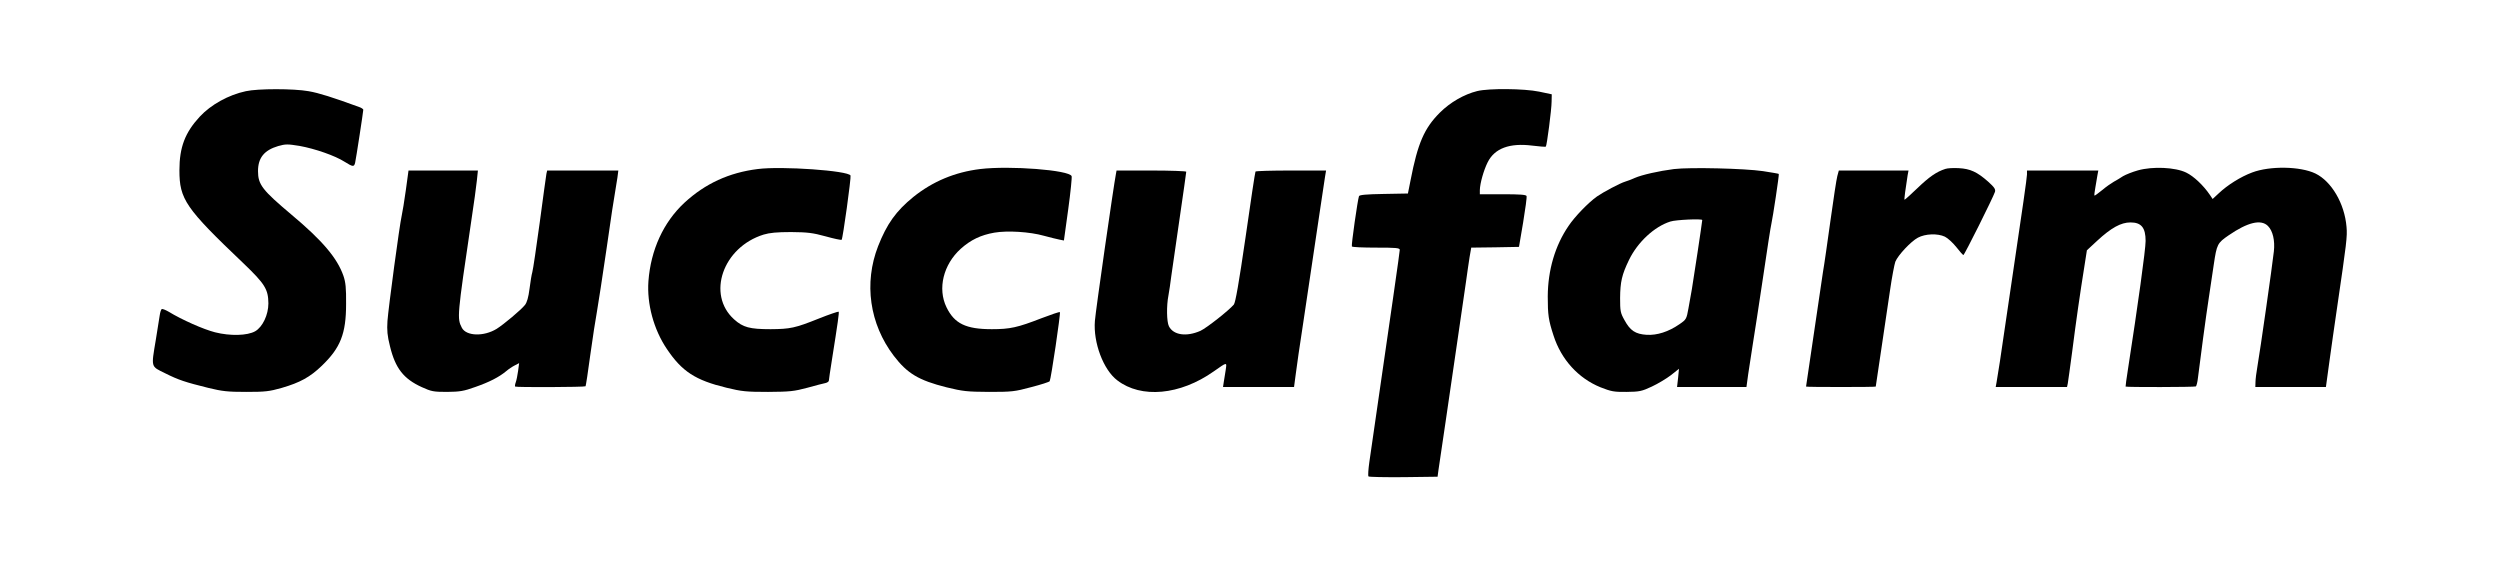
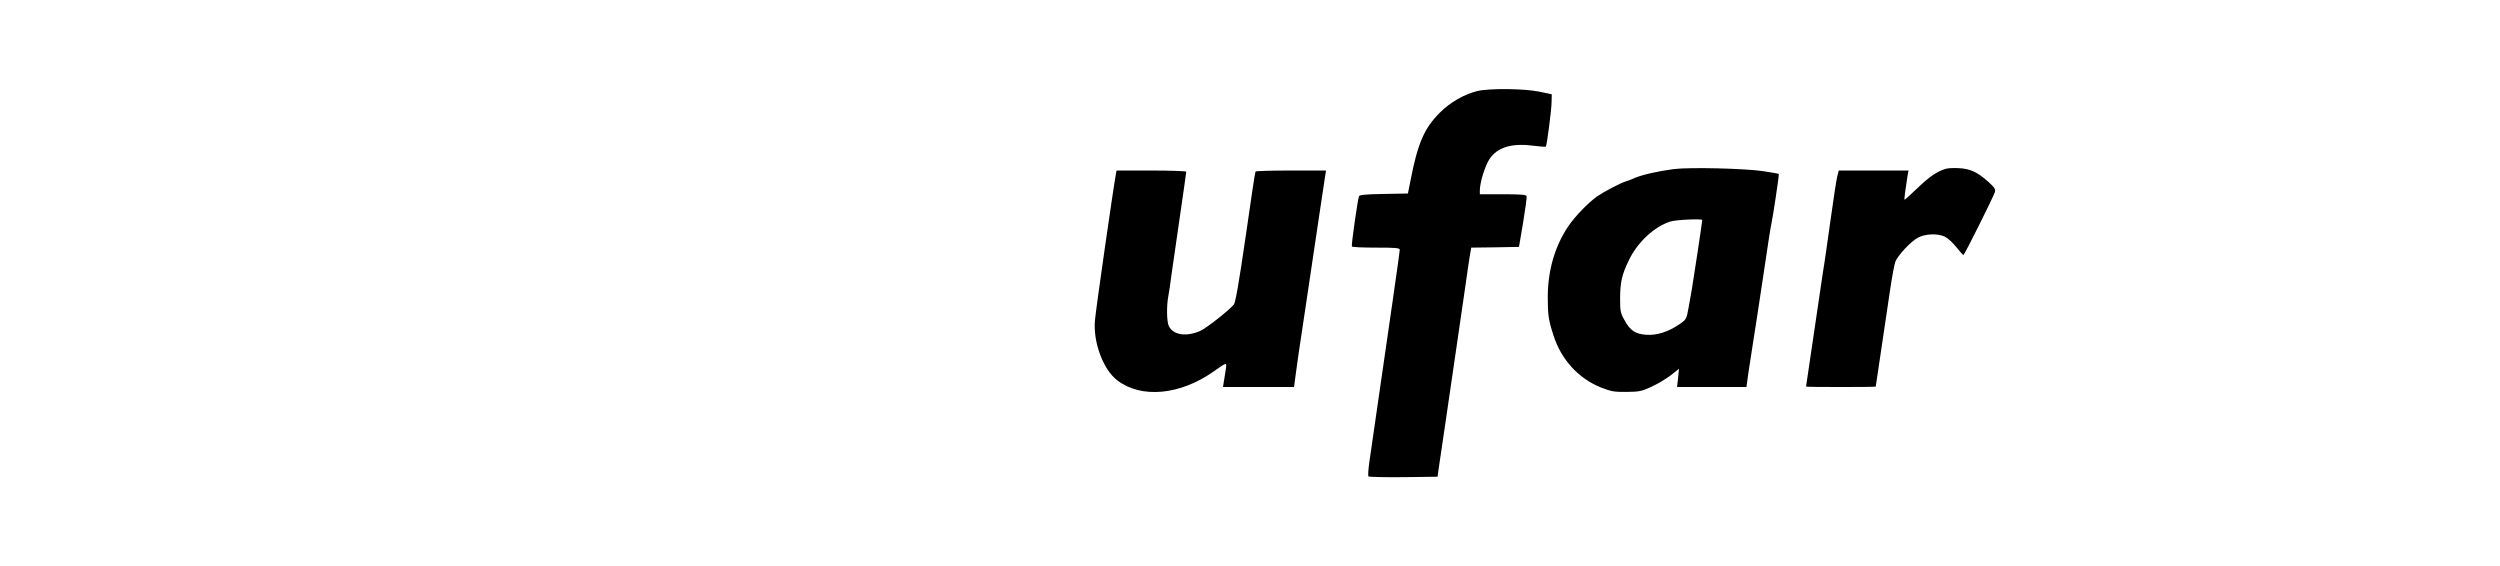
<svg xmlns="http://www.w3.org/2000/svg" version="1.0" width="1686pt" height="382pt" viewBox="0 0 1686 382" preserveAspectRatio="xMidYMid meet">
  <g transform="translate(0,382) scale(0.1,-0.1)" fill="#000000" stroke="none">
-     <path d="M1658 3205 c-117 -25 -236 -91 -311 -172 -99 -107 -137 -206 -137 -361 0 -196 40 -255 433 -629 144 -138 166 -174 167 -269 0 -77 -39 -159 -89 -188 -53 -30 -168 -33 -271 -7 -78 20 -223 84 -313 139 -21 12 -41 20 -46 18 -5 -3 -11 -22 -14 -43 -3 -21 -15 -94 -26 -163 -32 -192 -35 -179 62 -227 92 -46 135 -60 292 -99 94 -23 131 -27 255 -27 128 0 156 3 240 27 124 36 191 73 270 149 126 121 164 216 164 417 1 108 -3 146 -18 190 -42 120 -141 237 -351 413 -196 165 -225 202 -225 293 0 90 42 141 136 169 50 14 63 14 144 1 105 -19 240 -66 304 -107 56 -35 64 -36 71 -6 6 25 55 345 55 357 0 4 -12 13 -27 18 -181 66 -272 95 -342 107 -101 18 -342 18 -423 0z" />
    <path d="M9963 3206 c-89 -22 -183 -76 -253 -146 -105 -105 -149 -207 -197 -455 l-18 -90 -163 -3 c-117 -2 -164 -6 -167 -15 -9 -24 -53 -332 -48 -339 2 -5 76 -8 164 -8 134 0 159 -2 159 -15 0 -14 -52 -376 -205 -1430 -7 -49 -10 -93 -6 -98 4 -4 111 -6 237 -5 l229 3 6 45 c4 25 25 171 48 325 22 154 59 404 81 555 22 151 47 325 56 385 8 61 20 138 25 172 l11 63 161 2 161 3 28 165 c15 91 26 171 23 178 -3 9 -45 12 -160 12 l-155 0 0 28 c1 46 26 134 53 188 47 94 148 131 300 112 48 -6 89 -9 92 -7 7 7 39 252 39 304 l1 49 -85 18 c-102 21 -338 23 -417 4z" />
-     <path d="M5110 2680 c-193 -24 -354 -98 -494 -227 -142 -132 -227 -318 -243 -529 -11 -153 35 -325 124 -457 102 -152 192 -211 403 -262 103 -25 133 -28 280 -28 148 1 175 4 265 28 55 15 110 30 123 32 12 3 22 10 22 17 0 6 9 67 20 136 41 258 50 323 46 328 -3 2 -63 -18 -133 -46 -162 -65 -194 -71 -326 -72 -141 0 -186 12 -246 66 -187 168 -76 487 199 572 40 12 89 17 185 17 110 -1 146 -5 233 -29 57 -16 105 -26 108 -23 8 7 65 420 60 433 -13 33 -465 65 -626 44z" />
-     <path d="M6610 2680 c-170 -21 -319 -83 -450 -188 -117 -95 -179 -182 -238 -332 -97 -249 -58 -525 106 -740 91 -119 168 -165 355 -212 111 -27 137 -30 287 -31 154 0 173 2 284 32 66 17 122 35 125 40 9 14 75 461 69 466 -3 3 -58 -16 -124 -41 -162 -63 -212 -74 -335 -74 -175 0 -252 37 -306 148 -61 126 -21 288 96 394 67 60 135 93 227 109 88 15 238 6 334 -21 41 -11 89 -23 105 -26 l30 -6 29 210 c16 116 26 217 23 224 -15 41 -416 72 -617 48z" />
    <path d="M11290 2680 c-102 -13 -217 -39 -265 -60 -22 -10 -51 -21 -65 -25 -34 -10 -147 -70 -190 -100 -58 -41 -150 -136 -192 -199 -91 -133 -139 -298 -140 -475 0 -125 5 -160 39 -264 52 -162 167 -288 317 -349 72 -28 90 -32 175 -31 87 1 103 4 171 36 41 19 99 54 129 77 l54 43 -6 -62 -7 -61 234 0 234 0 12 88 c7 48 21 139 31 202 11 63 41 266 69 450 27 184 52 346 56 360 9 38 54 334 50 337 -1 2 -50 10 -107 19 -123 18 -490 27 -599 14z m190 -344 c0 -10 -61 -416 -70 -466 -5 -30 -16 -88 -23 -129 -13 -73 -15 -76 -60 -107 -75 -52 -152 -76 -222 -72 -76 5 -111 28 -150 100 -27 48 -29 61 -29 148 1 110 12 158 60 257 58 120 171 225 279 259 36 12 215 20 215 10z" />
    <path d="M13120 2681 c-60 -19 -110 -54 -189 -130 -47 -45 -86 -80 -87 -78 -3 3 7 76 21 165 l6 32 -235 0 -235 0 -10 -37 c-6 -21 -26 -155 -46 -298 -20 -143 -42 -300 -51 -350 -10 -66 -112 -754 -114 -772 0 -2 106 -3 235 -3 129 0 235 1 235 3 0 1 16 110 36 242 19 132 46 314 60 405 13 91 30 178 36 195 18 44 105 137 152 162 50 27 133 30 182 7 19 -9 54 -41 77 -70 23 -30 45 -54 48 -54 7 0 201 389 213 426 5 18 -4 31 -46 69 -75 66 -121 87 -198 91 -36 2 -76 0 -90 -5z" />
-     <path d="M14418 2671 c-36 -10 -81 -28 -100 -39 -18 -12 -46 -29 -63 -38 -16 -9 -52 -34 -78 -56 -27 -22 -50 -39 -52 -37 -2 2 1 27 6 54 5 28 11 65 14 83 l6 32 -241 0 -240 0 0 -27 c-1 -26 -29 -223 -99 -693 -17 -113 -42 -284 -56 -380 -23 -159 -34 -233 -50 -327 l-6 -33 240 0 241 0 5 23 c2 12 16 110 30 217 26 205 53 392 82 573 l17 109 69 64 c95 88 161 124 225 124 73 0 102 -35 102 -125 0 -57 -52 -434 -119 -865 -10 -63 -17 -116 -16 -117 3 -5 465 -4 474 1 4 3 11 29 14 58 11 94 56 430 73 538 8 58 24 160 34 228 20 134 24 143 100 195 128 88 218 110 265 63 33 -33 48 -98 40 -171 -10 -93 -94 -680 -110 -770 -8 -44 -14 -95 -14 -112 l-1 -33 238 0 238 0 23 168 c13 92 36 259 53 372 63 430 69 475 63 540 -13 157 -101 307 -210 360 -102 49 -307 52 -426 7 -78 -29 -167 -85 -225 -140 l-42 -39 -18 27 c-44 65 -110 127 -160 151 -73 36 -227 43 -326 15z" />
-     <path d="M2737 2538 c-10 -73 -23 -151 -28 -173 -14 -59 -89 -616 -96 -710 -4 -63 -1 -99 17 -170 36 -149 92 -220 215 -276 64 -29 78 -32 170 -32 87 1 112 5 190 33 95 33 161 67 209 107 15 13 42 31 58 39 l29 15 -7 -53 c-4 -29 -11 -64 -16 -77 -5 -13 -6 -26 -4 -28 6 -6 469 -4 475 2 2 3 17 98 32 212 16 115 36 246 45 293 8 47 38 238 65 425 26 187 53 360 58 385 4 25 11 66 15 93 l6 47 -240 0 -240 0 -5 -22 c-2 -13 -23 -160 -45 -328 -23 -168 -45 -318 -50 -335 -5 -16 -13 -67 -19 -113 -7 -56 -17 -92 -31 -109 -25 -32 -143 -131 -191 -161 -87 -53 -204 -49 -234 7 -33 65 -33 71 64 726 17 110 33 230 37 268 l7 67 -234 0 -234 0 -18 -132z" />
    <path d="M7526 2648 c-16 -82 -137 -924 -142 -992 -12 -146 57 -330 151 -401 161 -124 423 -100 650 60 93 65 89 65 81 9 -4 -27 -10 -64 -13 -81 l-5 -33 239 0 240 0 11 83 c5 45 29 206 52 357 55 368 84 561 114 765 14 94 28 189 32 213 l7 42 -236 0 c-130 0 -238 -3 -240 -7 -3 -5 -33 -204 -67 -443 -45 -309 -68 -440 -79 -454 -35 -41 -184 -158 -225 -177 -95 -42 -183 -29 -213 31 -15 30 -17 137 -3 208 5 28 14 86 19 129 6 43 31 217 56 388 25 170 45 313 45 317 0 4 -106 8 -235 8 l-235 0 -4 -22z" />
  </g>
</svg>